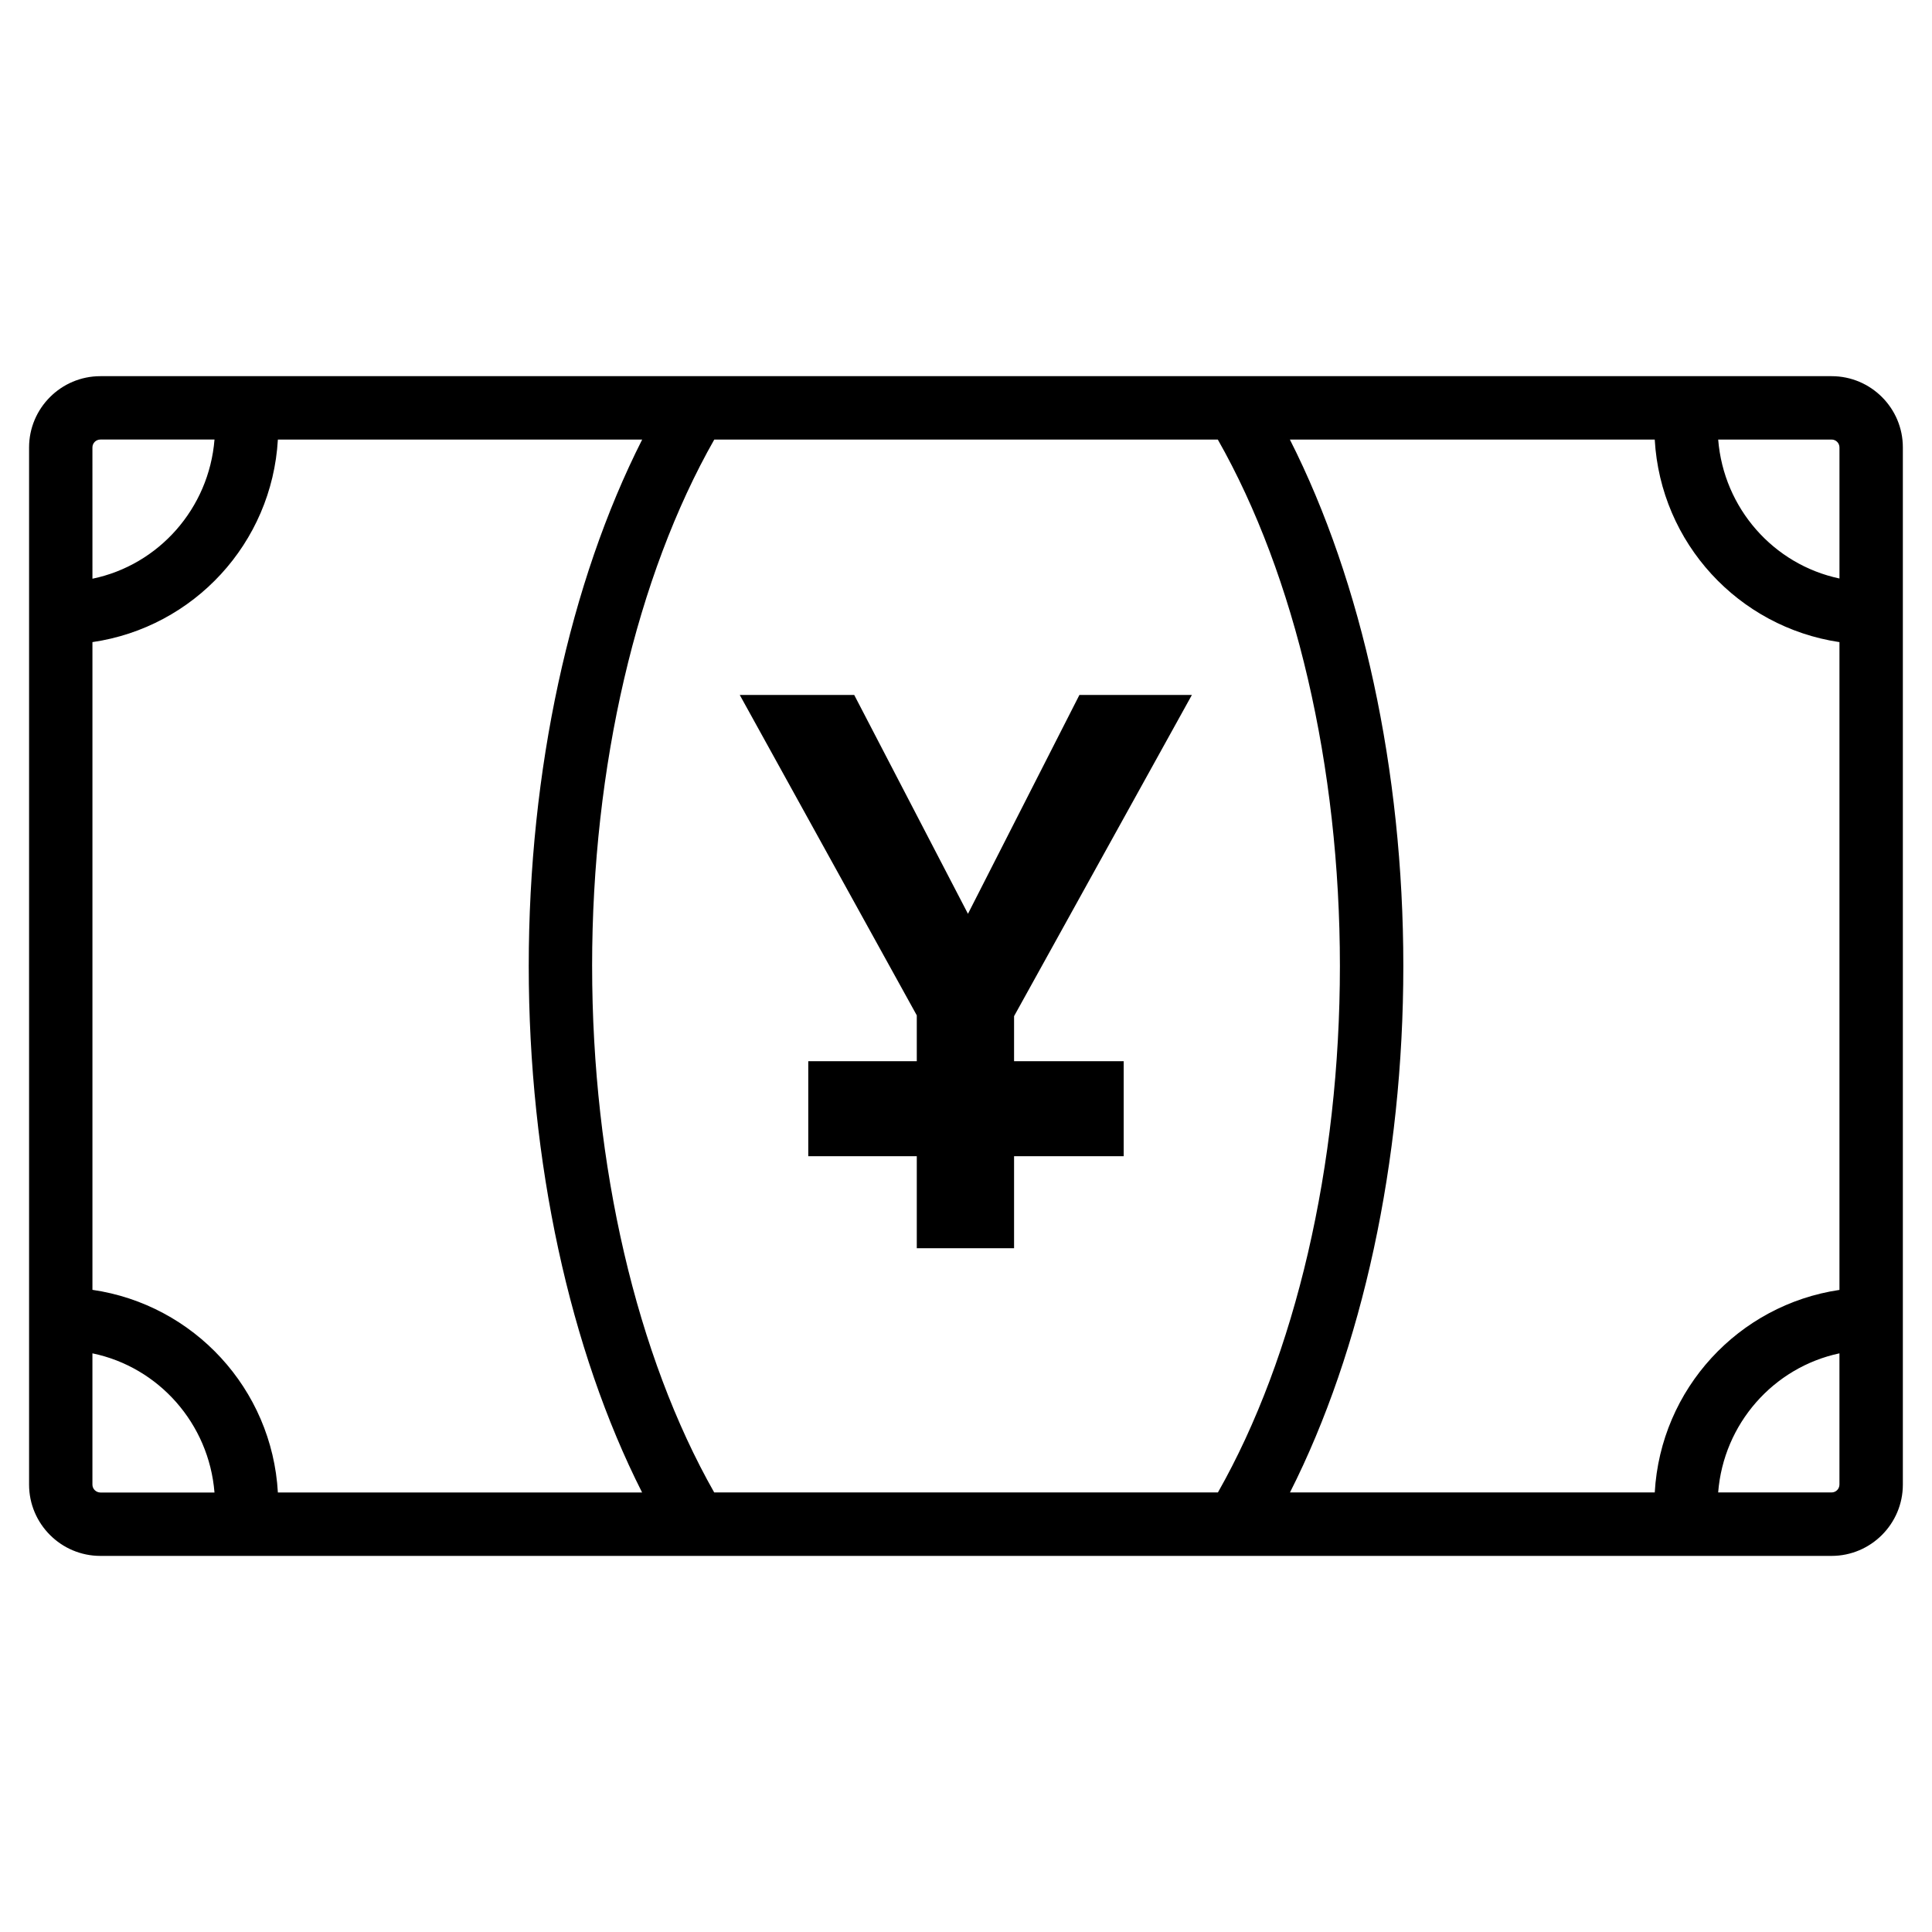
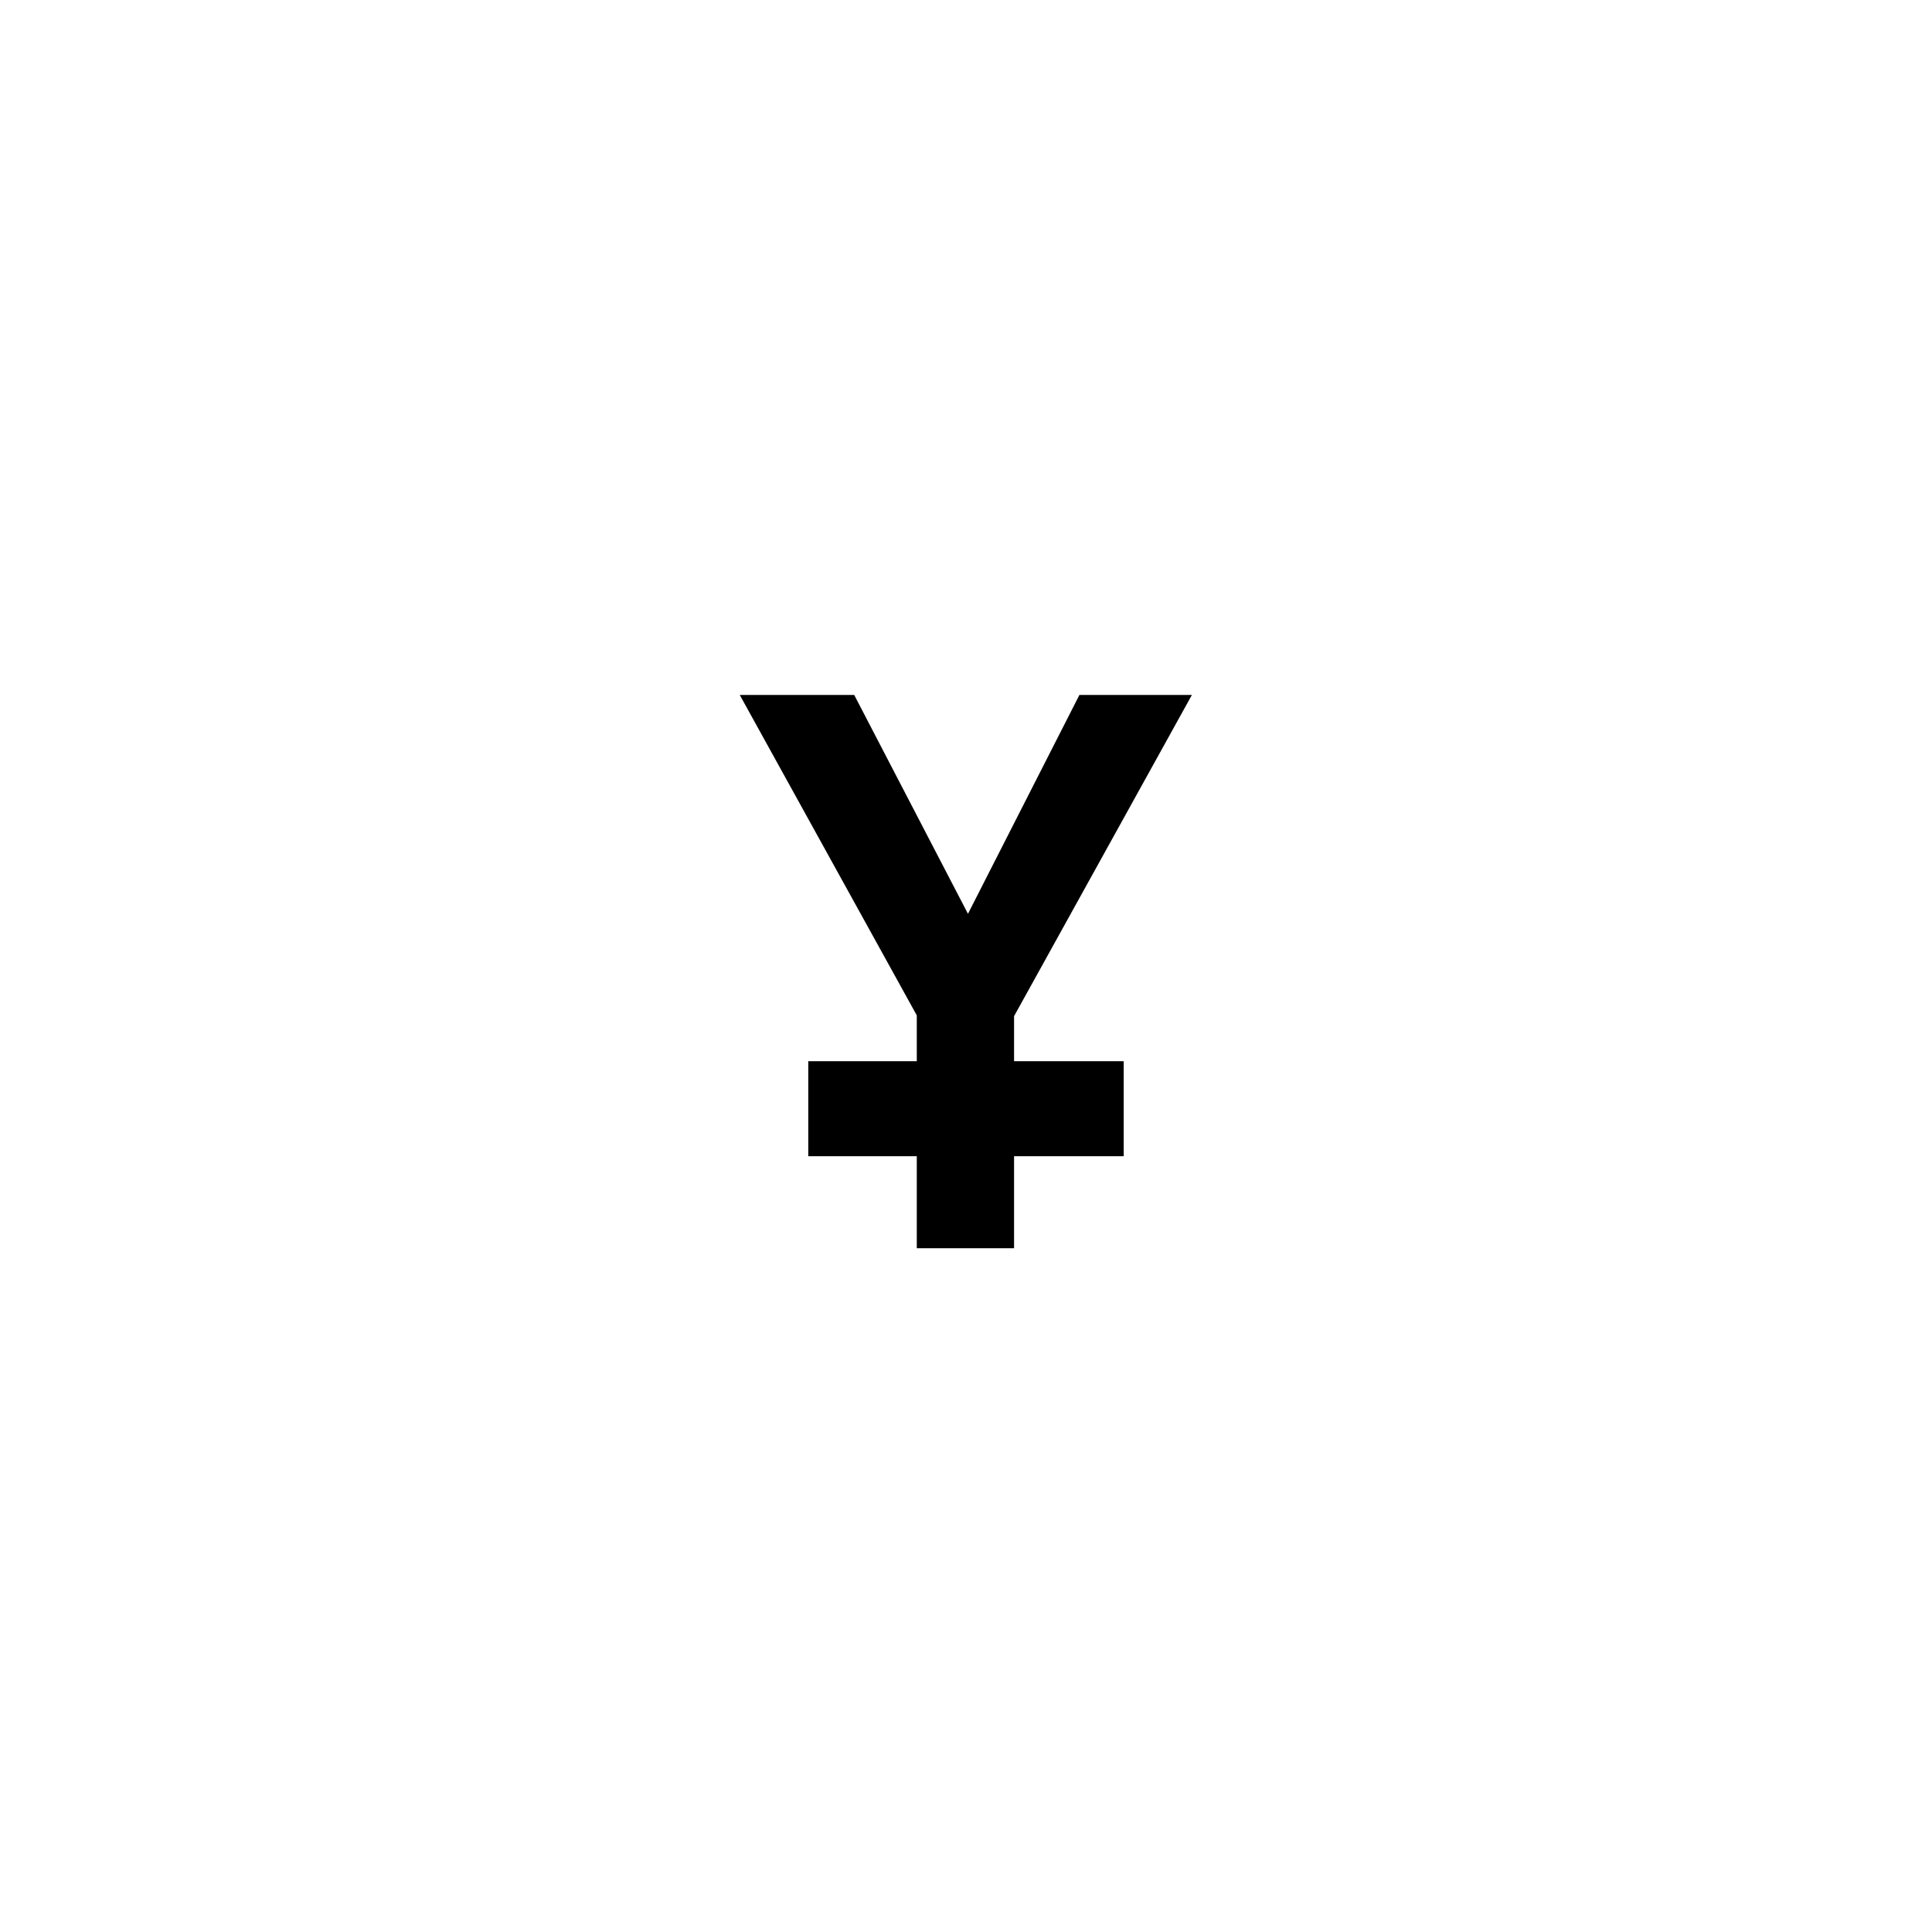
<svg xmlns="http://www.w3.org/2000/svg" fill="#000000" width="800px" height="800px" version="1.1" viewBox="144 144 512 512">
  <g>
-     <path d="m629.4 243.69h-458.8c-10.41 0-18.895 8.48-18.895 18.895v274.85c0 10.41 8.48 18.895 18.895 18.895h458.78c10.41 0 18.895-8.48 18.895-18.895v-274.85c0.02-10.414-8.461-18.895-18.875-18.895zm2.078 18.895v34.723c-17.488-3.695-30.691-18.621-32.141-36.82h30.062c1.137-0.004 2.078 0.922 2.078 2.098zm-48.953 276.93h-96.668c19.145-37.828 30.039-87.684 30.039-139.51 0-51.852-10.914-101.71-30.062-139.51h96.688c1.555 27.457 22.211 49.688 48.953 53.676v171.67c-26.738 3.965-47.395 26.219-48.949 53.676zm-414.03-53.699v-171.65c26.828-3.902 47.57-26.176 49.145-53.676h96.543c-19.168 37.828-30.062 87.684-30.062 139.52 0 51.871 10.895 101.71 30.039 139.51h-96.52c-1.555-27.5-22.316-49.793-49.145-53.699zm132.42-85.812c0-52.922 11.82-103.36 32.371-139.51h133.45c20.531 36.145 32.352 86.566 32.352 139.51 0 52.922-11.797 103.36-32.328 139.51h-133.49c-20.531-36.148-32.352-86.594-32.352-139.51zm-130.32-139.52h30.25c-1.469 18.262-14.777 33.25-32.348 36.883l-0.004-34.781c0-1.176 0.945-2.102 2.102-2.102zm-2.102 276.95v-34.785c17.57 3.633 30.879 18.621 32.348 36.883h-30.246c-1.156-0.02-2.102-0.941-2.102-2.098zm460.9 2.078h-30.062c1.426-18.199 14.652-33.145 32.141-36.863v34.762c0 1.18-0.941 2.102-2.078 2.102z" />
    <path d="m412.74 413.29 47.125-85.121h-29.809l-29.535 58-30.145-58h-30.332l46.914 84.914v12.152h-28.758v25.172h28.758v24.391h25.781v-24.391h29.051v-25.172h-29.051z" />
  </g>
</svg>